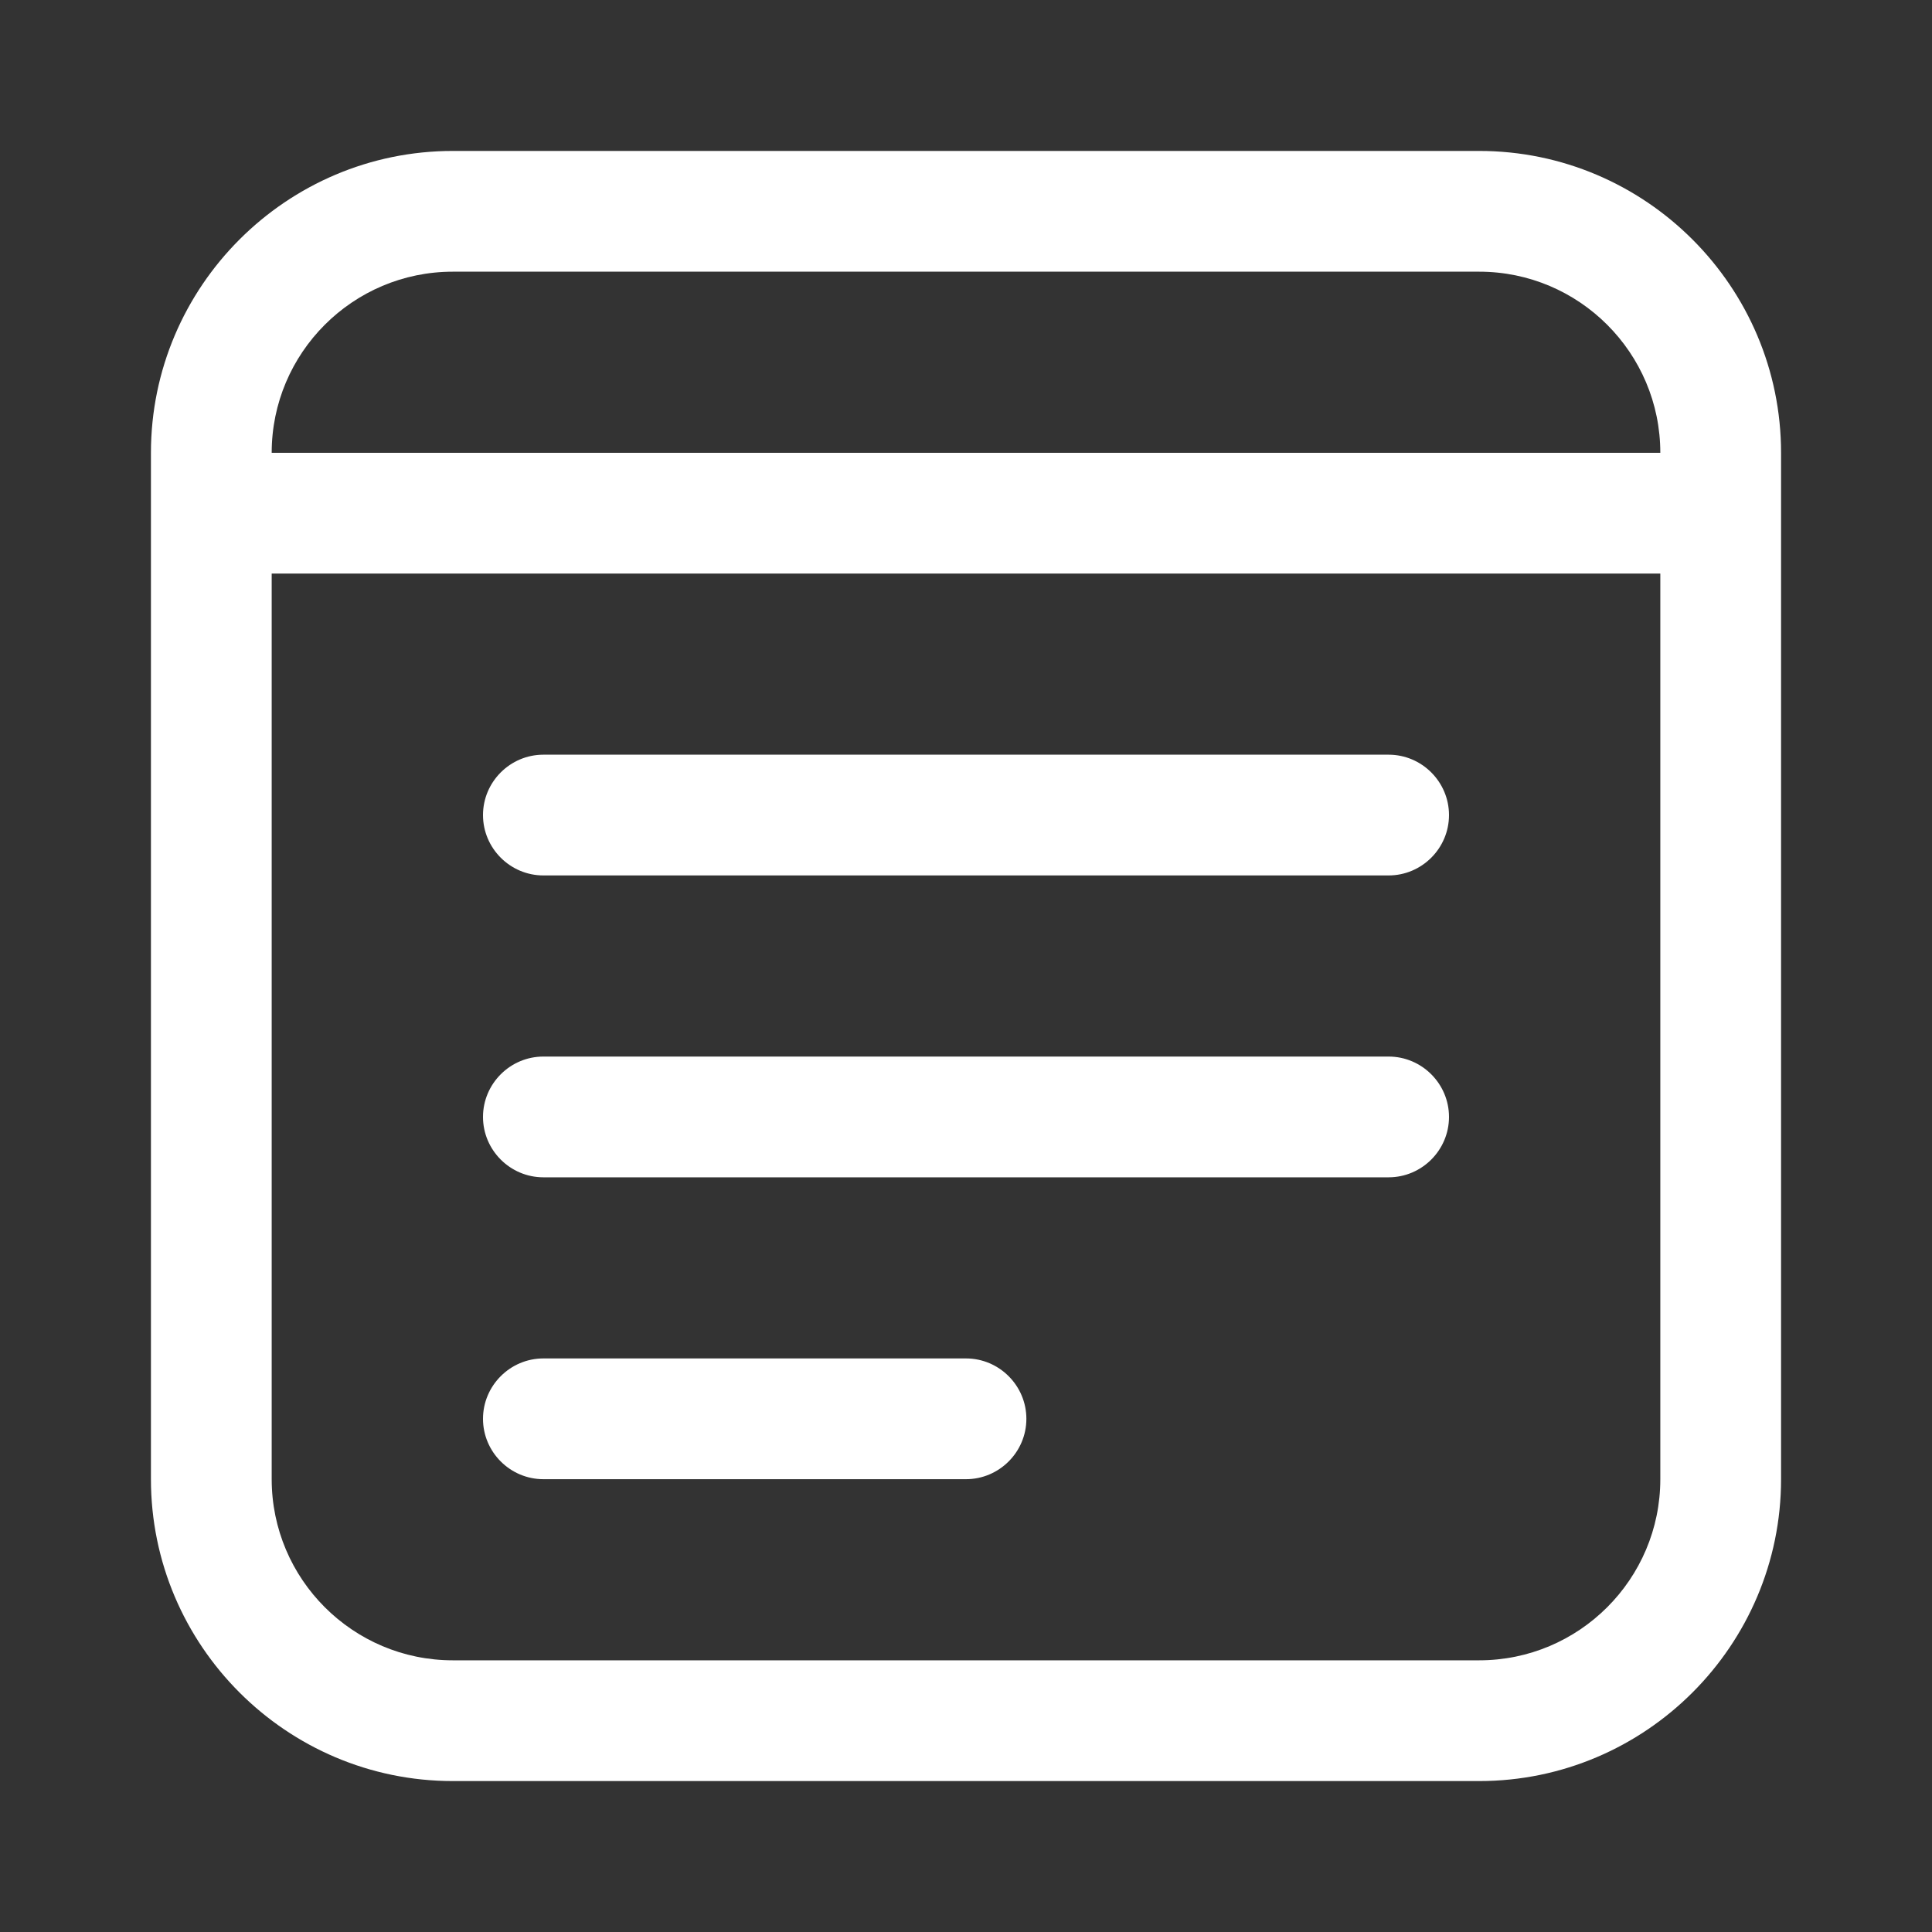
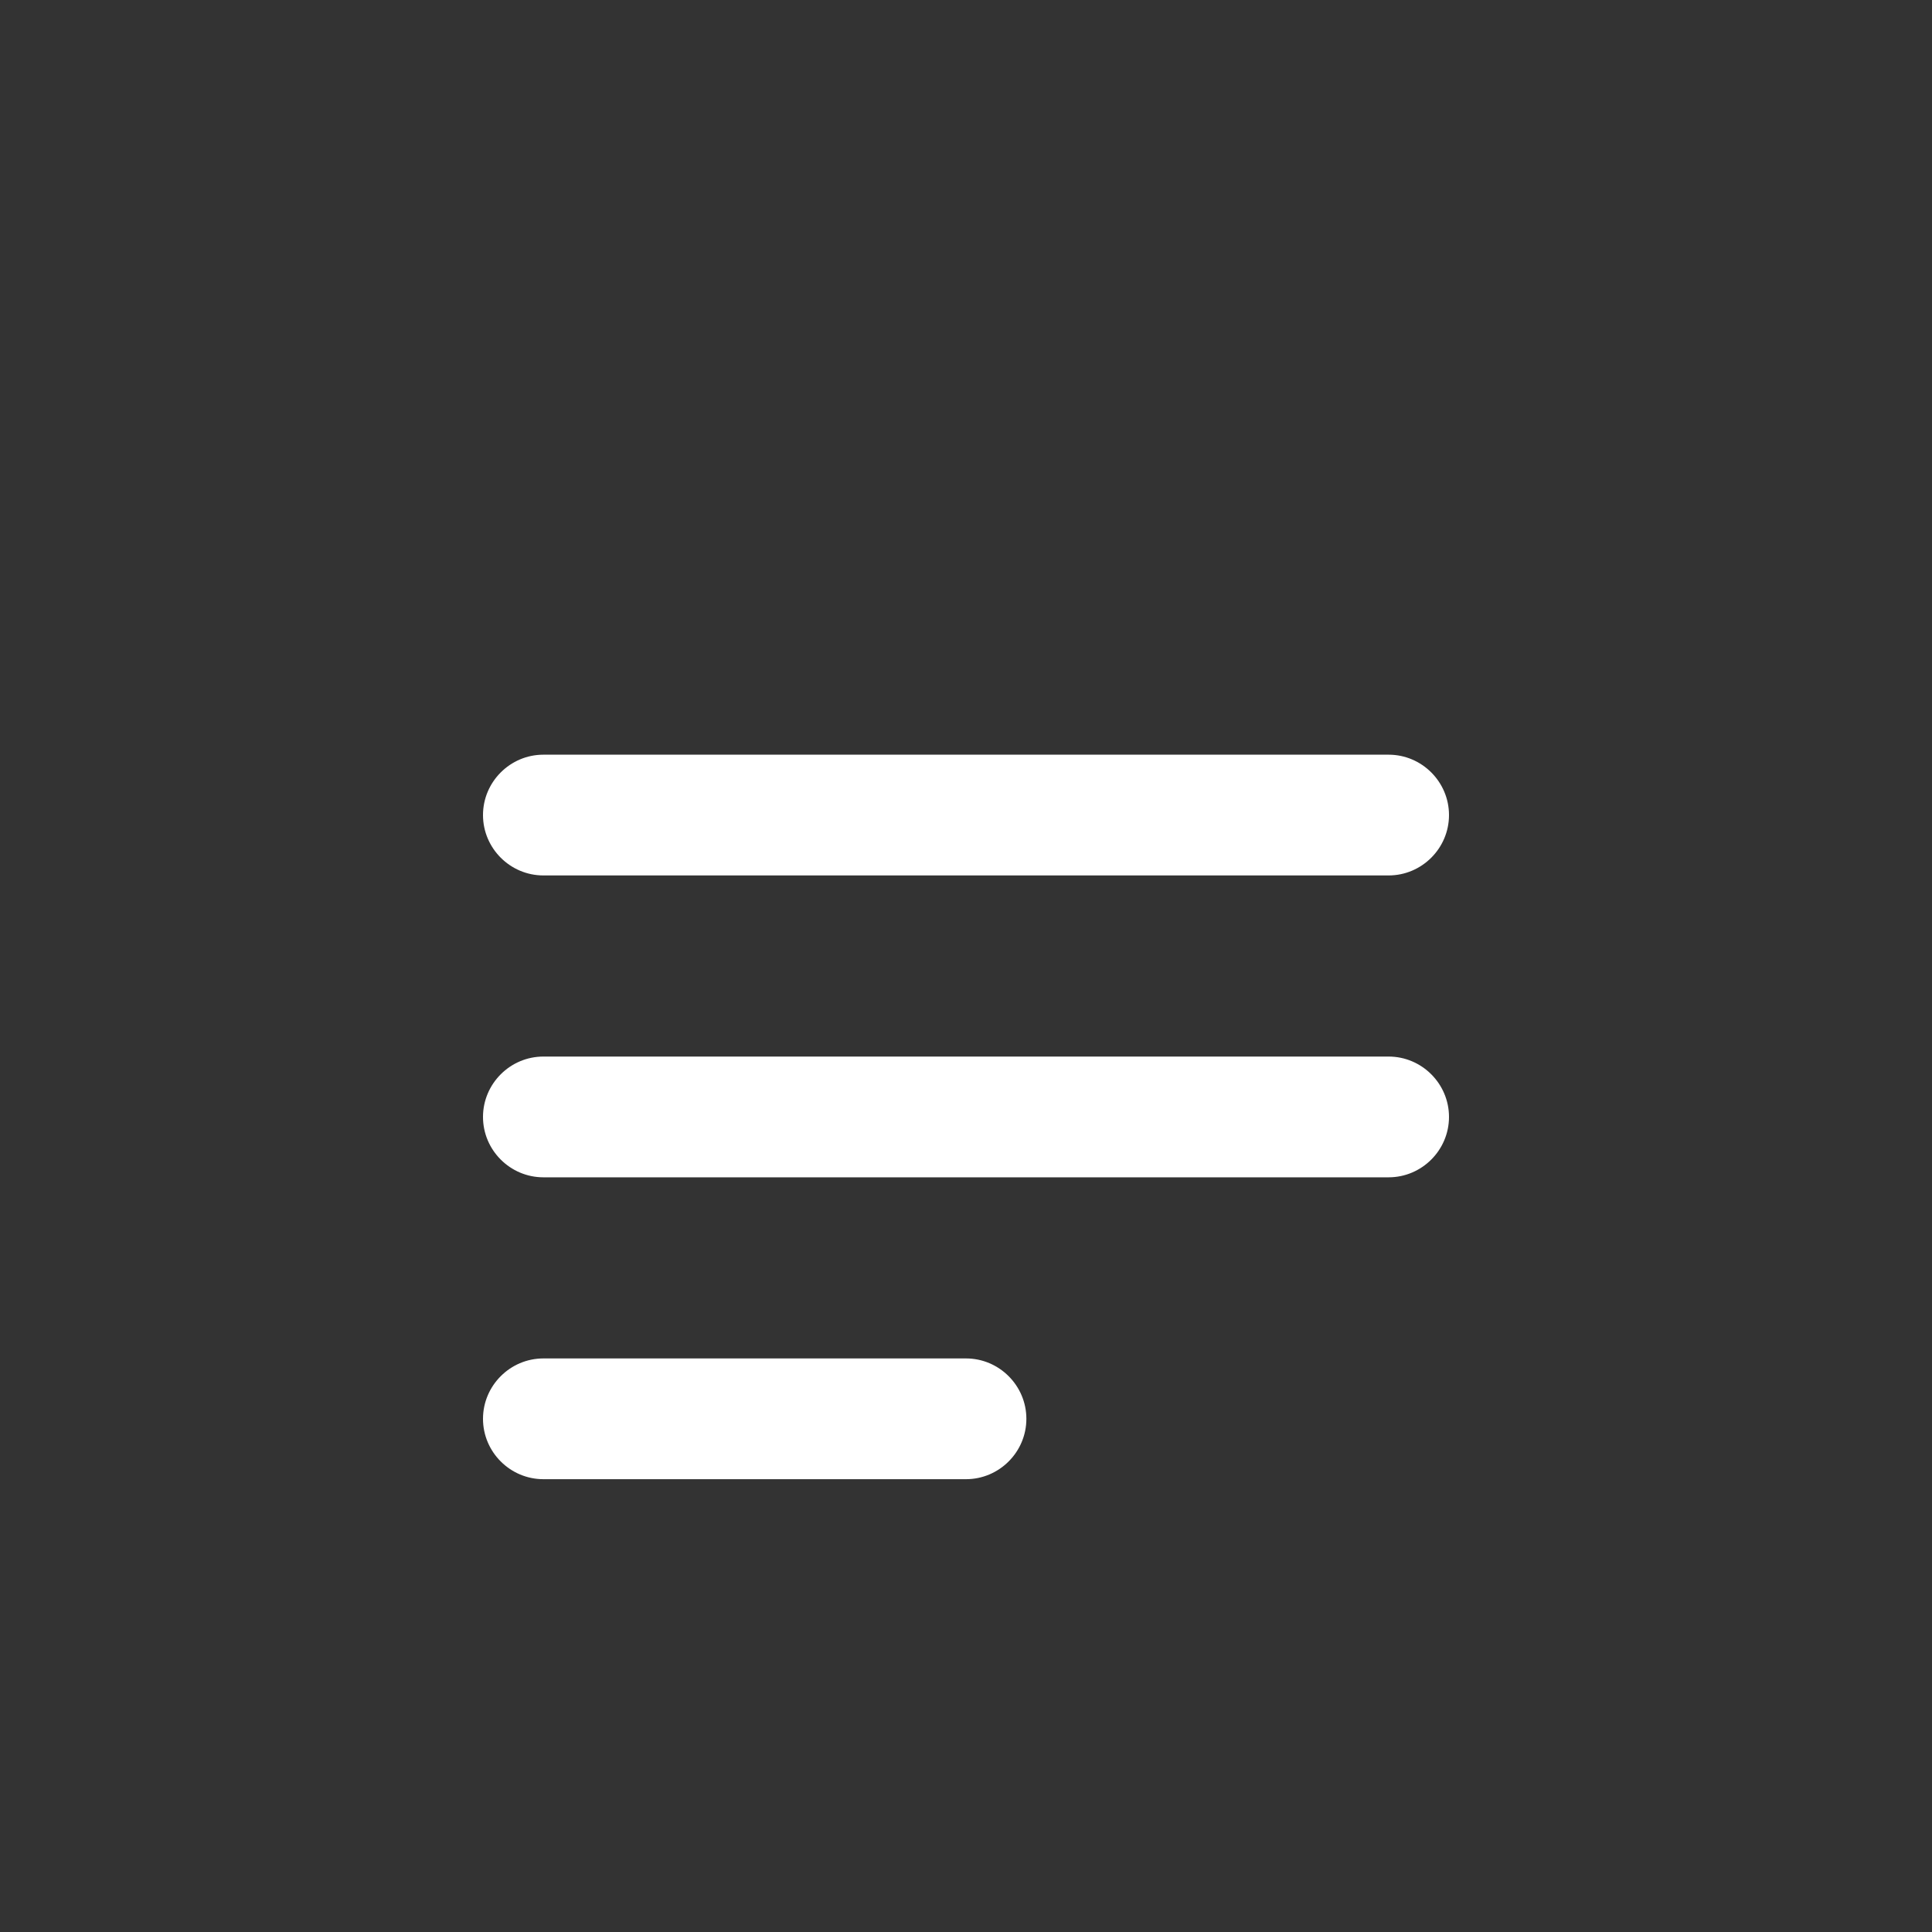
<svg xmlns="http://www.w3.org/2000/svg" width="512" height="512" x="0" y="0" viewBox="0 0 64 64" style="enable-background:new 0 0 512 512" xml:space="preserve" class="">
  <rect x="0" y="0" width="64" height="64" fill="#333333" stroke="none" />
  <g>
-     <path d="M49 5H15C9.49 5 5 9.49 5 15v34c0 5.51 4.49 10 10 10h34c5.51 0 10-4.49 10-10V15c0-5.51-4.49-10-10-10zM15 9h34c3.31 0 6 2.69 6 6H9c0-3.31 2.69-6 6-6zm40 40c0 3.31-2.69 6-6 6H15c-3.31 0-6-2.69-6-6V19h46z" fill="#ffffff" opacity="1" data-original="#000000" class="" />
    <path d="M18 29h28c1.1 0 2-.9 2-2s-.9-2-2-2H18c-1.1 0-2 .9-2 2s.9 2 2 2zM18 39h28c1.1 0 2-.9 2-2s-.9-2-2-2H18c-1.1 0-2 .9-2 2s.9 2 2 2zM18 49h14c1.1 0 2-.9 2-2s-.9-2-2-2H18c-1.1 0-2 .9-2 2s.9 2 2 2z" fill="#ffffff" opacity="1" data-original="#000000" class="" />
  </g>
</svg>